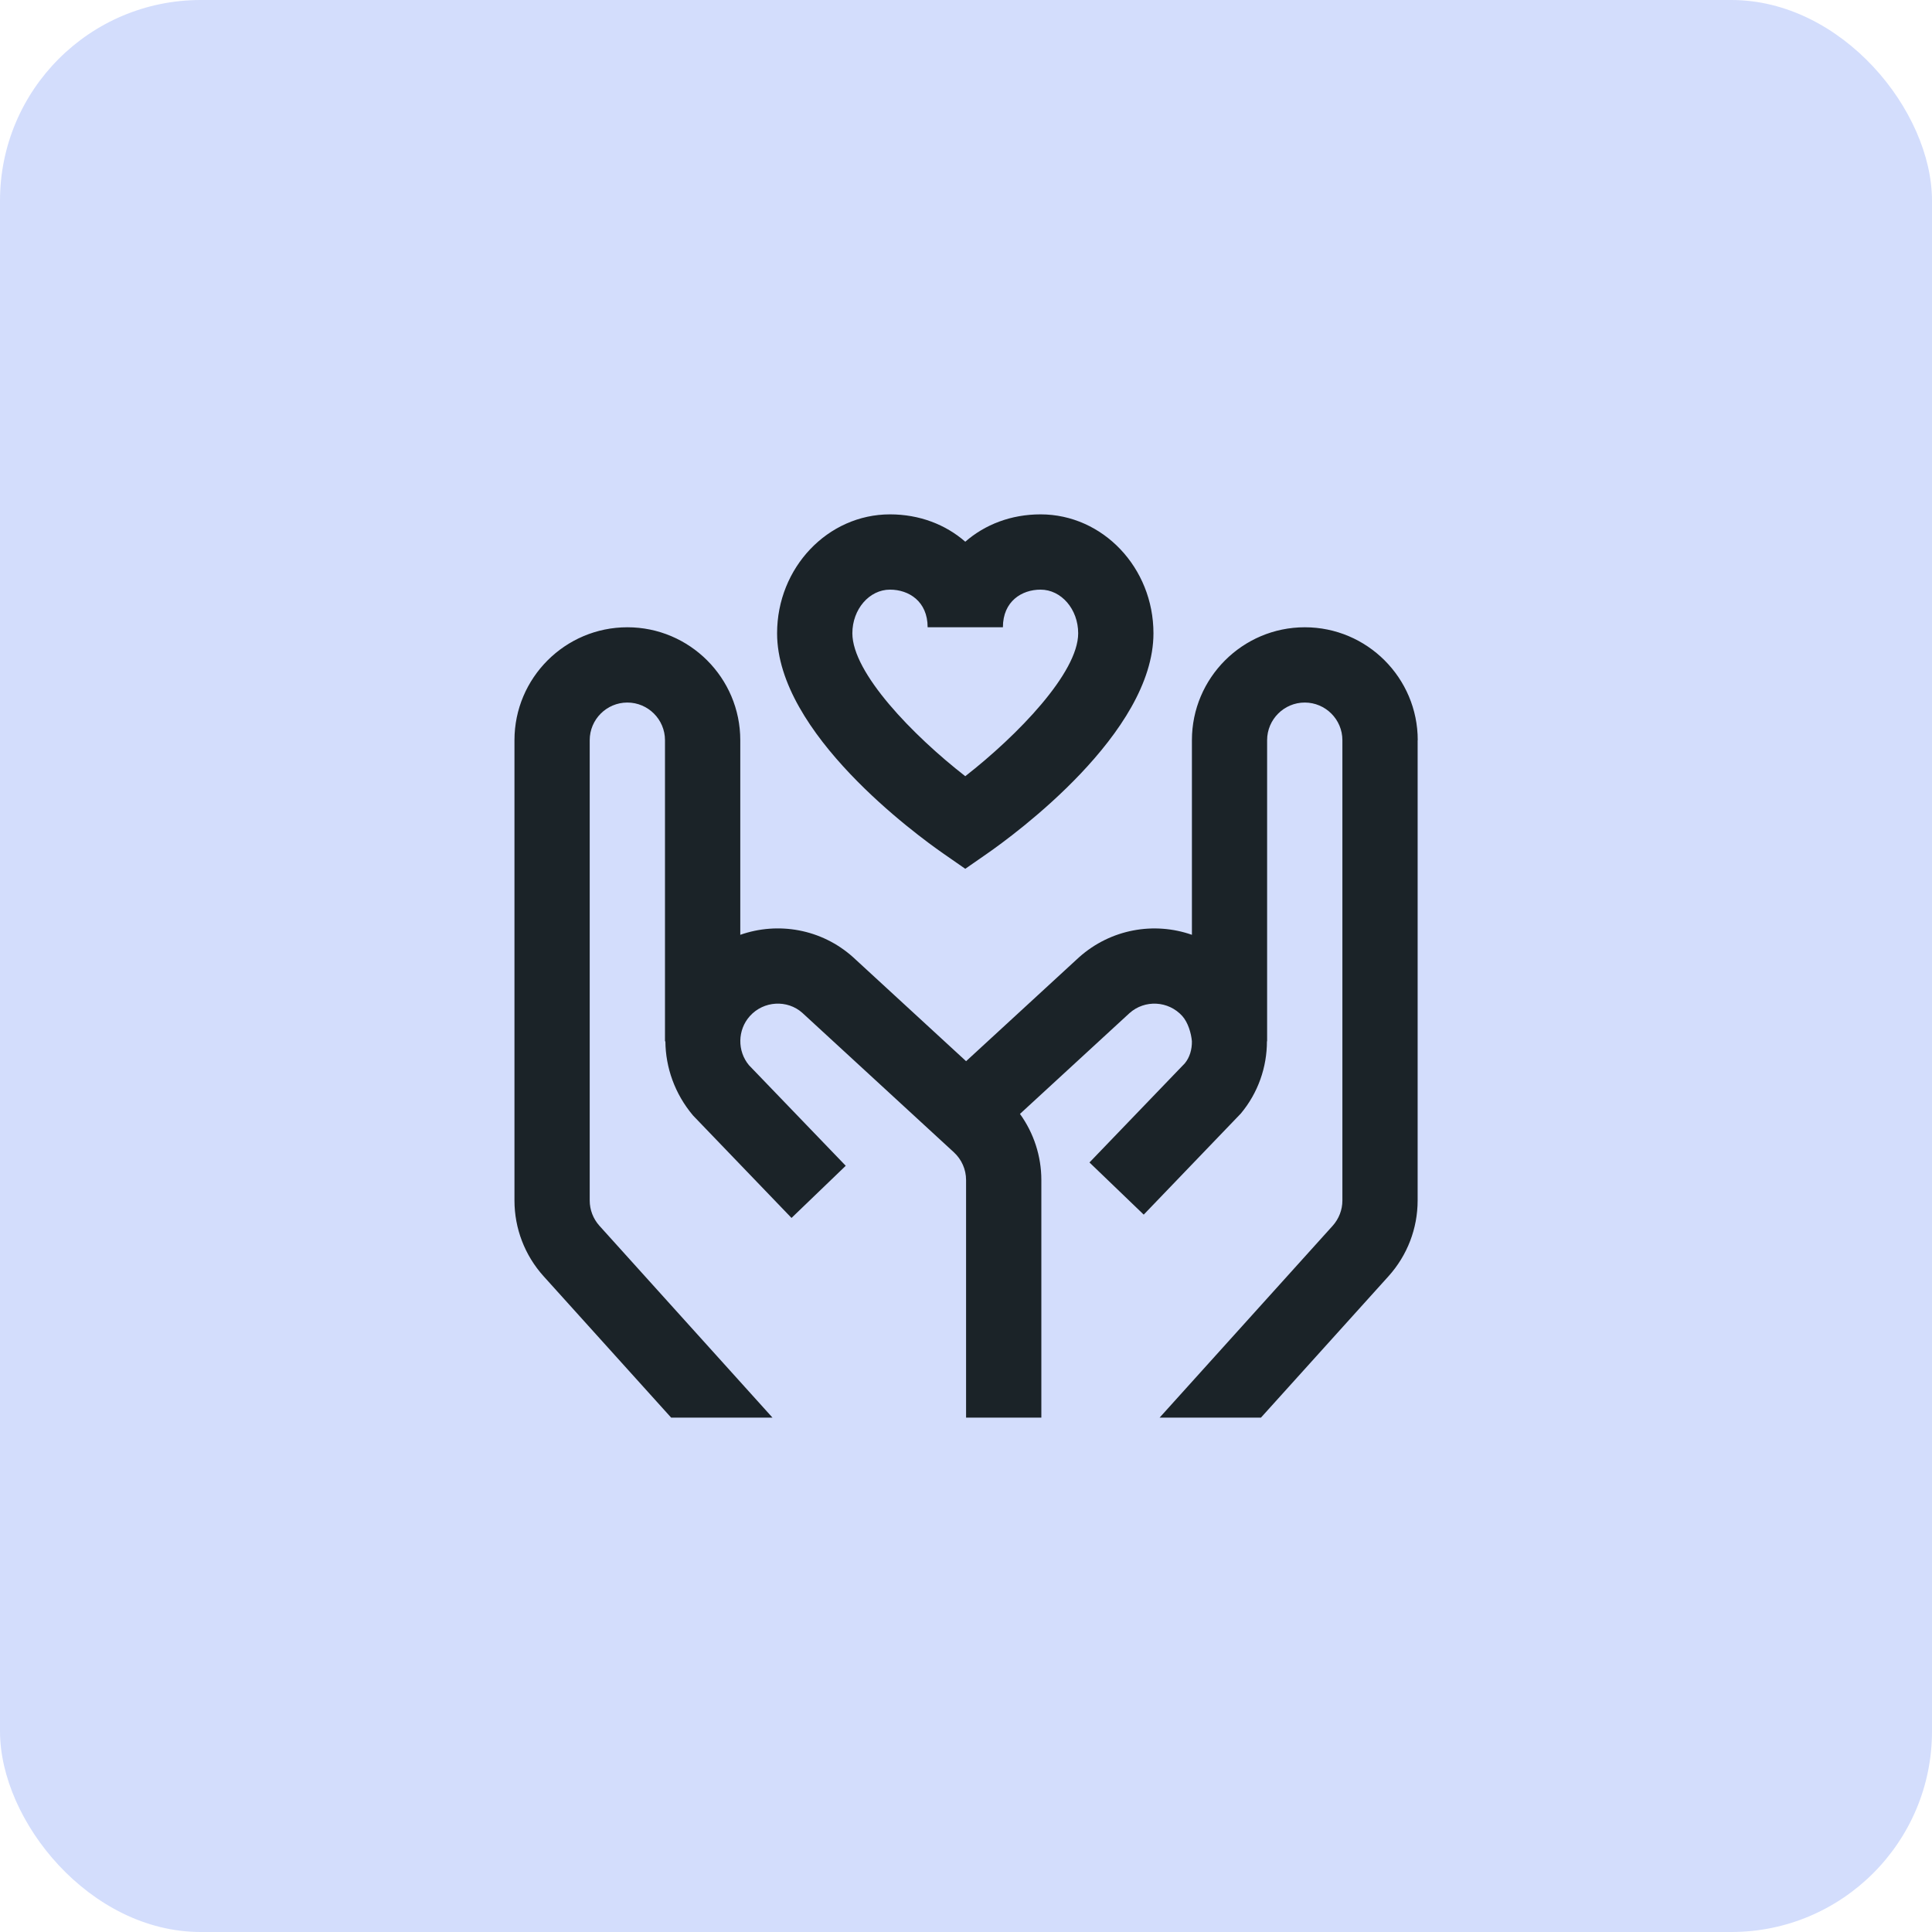
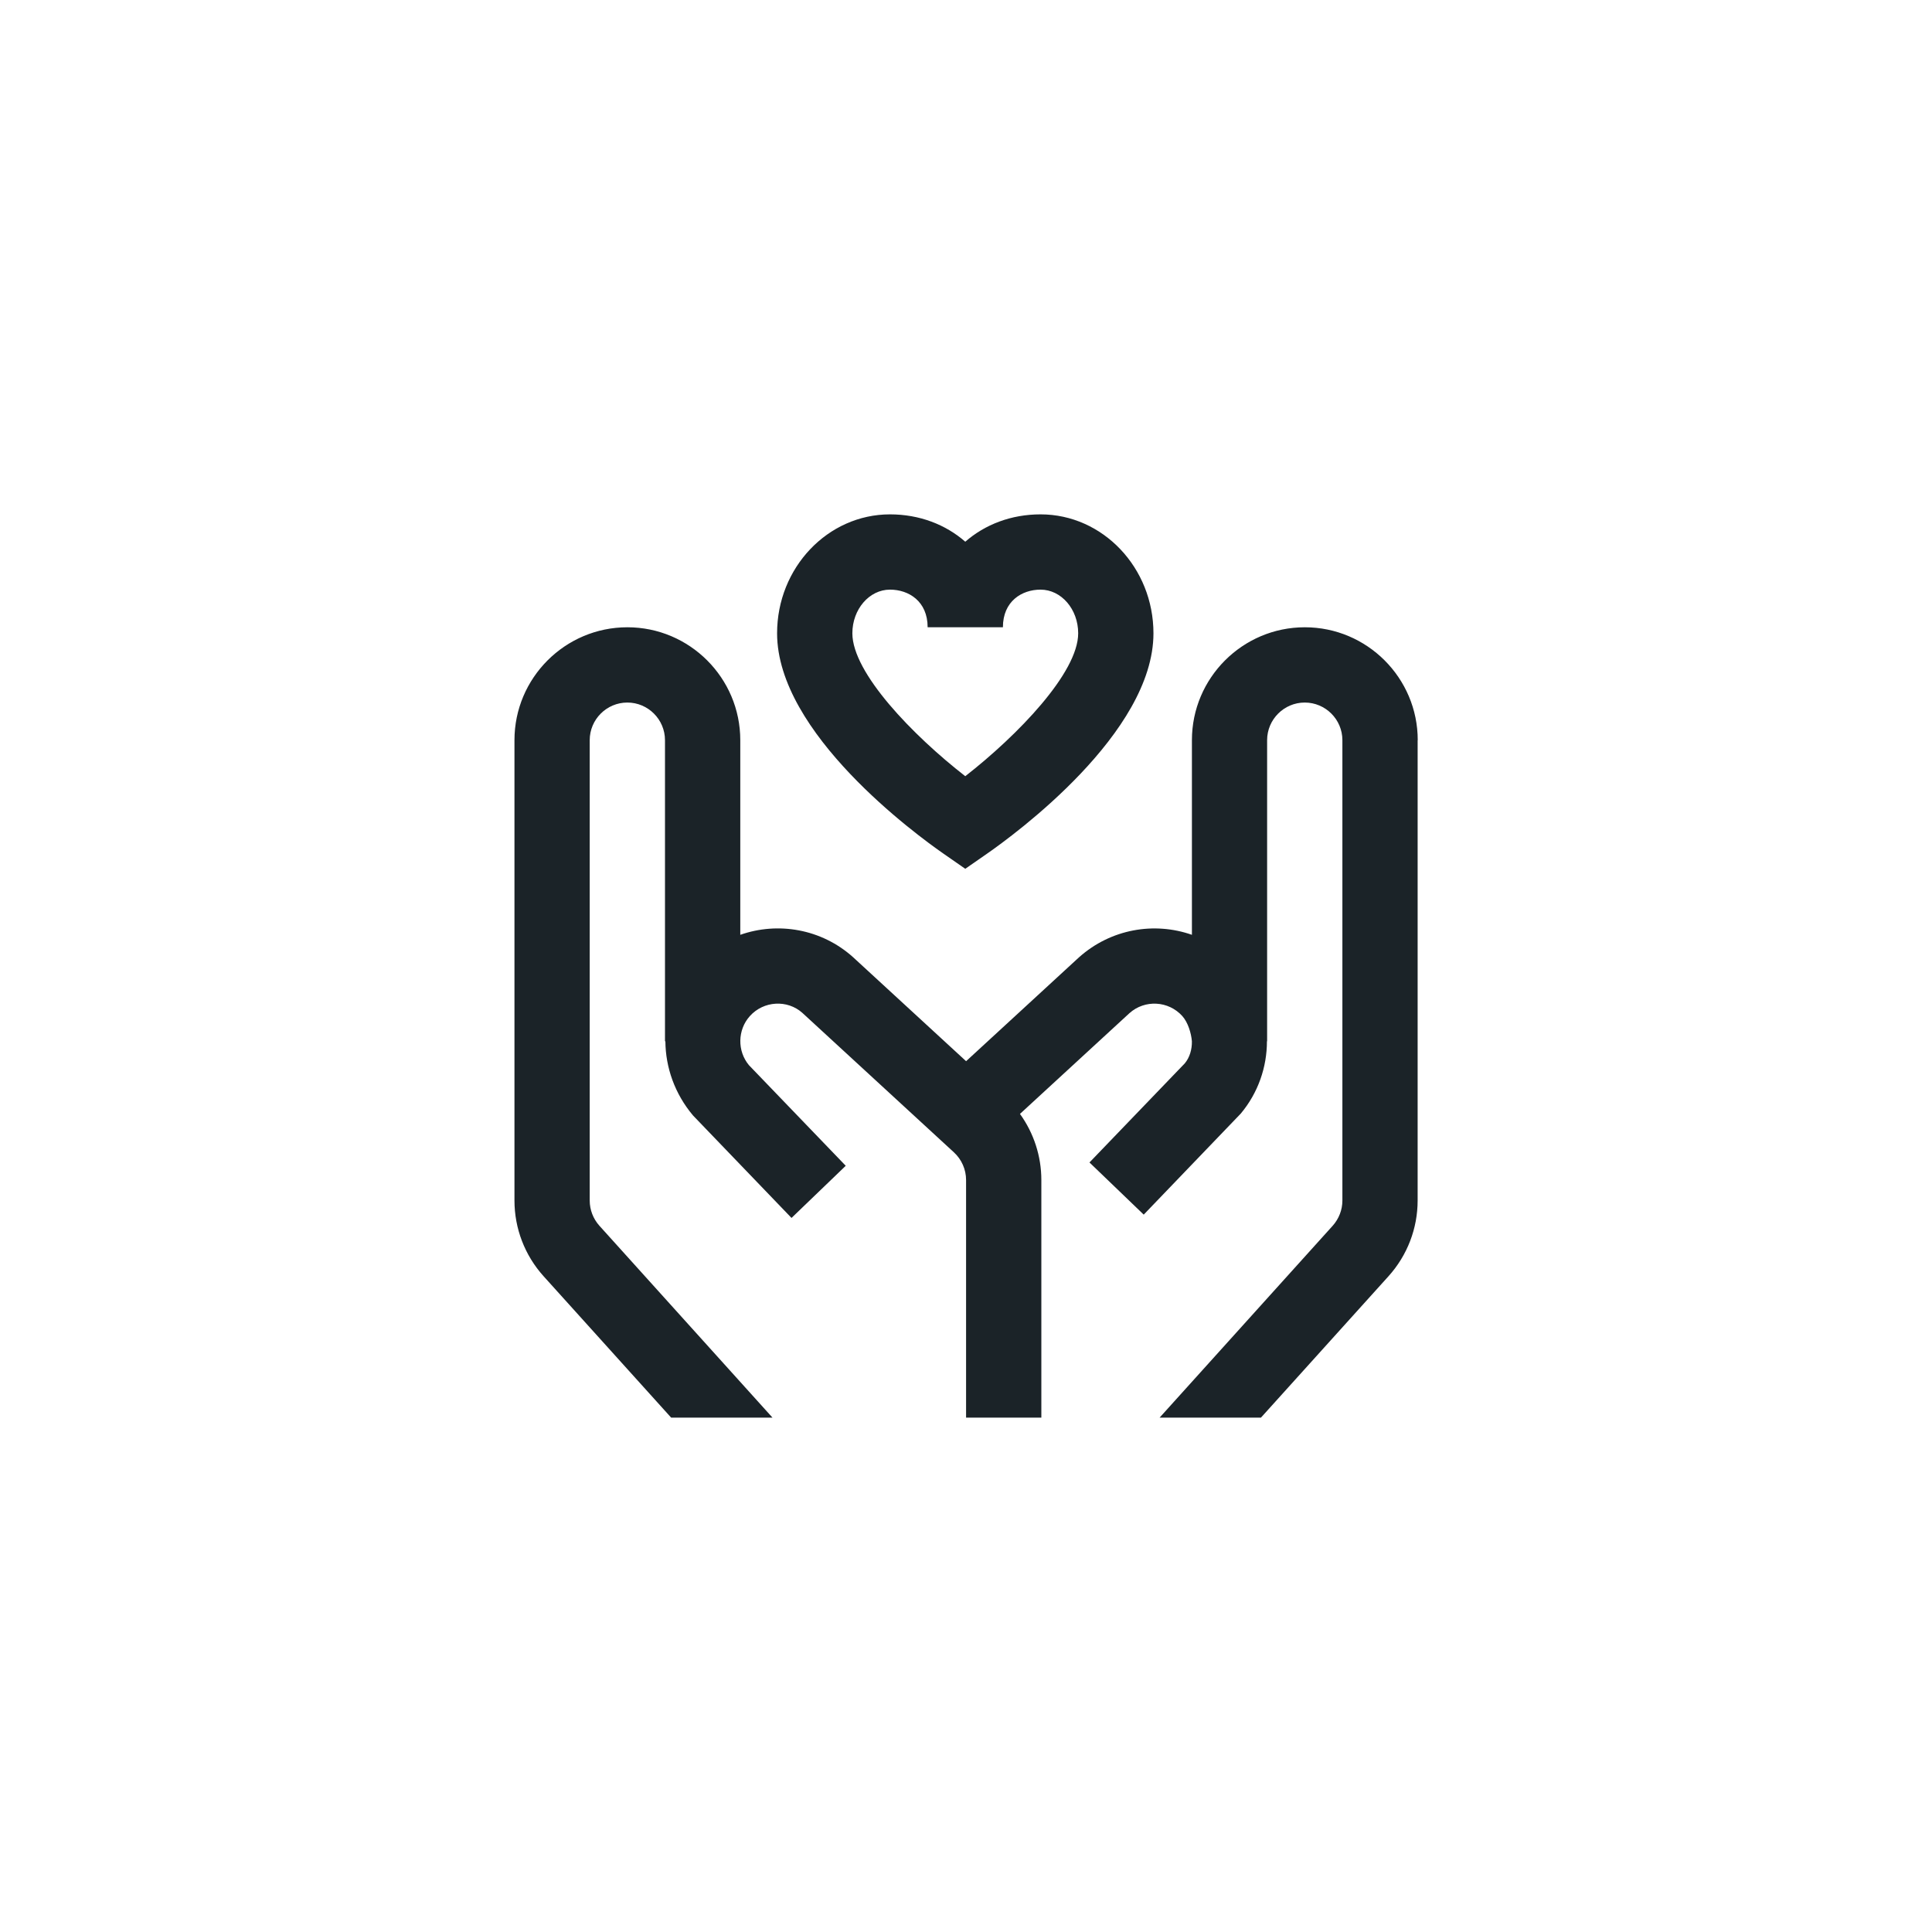
<svg xmlns="http://www.w3.org/2000/svg" width="77" height="77" viewBox="0 0 77 77" fill="none">
-   <rect width="77" height="77" rx="8" fill="#D3DDFC" />
  <g clip-path="url(#clip0_2820_469)">
    <path d="M56.5 29.5V47.846C56.5 48.959 56.09 50.029 55.342 50.861L50.255 56.5H46.216L53.114 48.853C53.363 48.575 53.501 48.218 53.501 47.846V29.5C53.501 28.674 52.828 28 52.001 28C51.175 28 50.501 28.674 50.501 29.5V41.5H50.494C50.494 42.526 50.146 43.553 49.45 44.383L45.583 48.409L43.421 46.33L47.221 42.379C47.416 42.144 47.509 41.825 47.503 41.5C47.476 41.182 47.351 40.753 47.122 40.496C46.571 39.883 45.625 39.831 45.013 40.381L40.651 44.395C41.2 45.156 41.503 46.078 41.503 47.029V56.5H38.503V47.029C38.503 46.611 38.326 46.209 38.018 45.926L31.979 40.369C31.382 39.834 30.434 39.883 29.884 40.498C29.392 41.048 29.378 41.89 29.852 42.456L33.707 46.462L31.546 48.541L27.622 44.459C26.89 43.591 26.527 42.541 26.519 41.502H26.503V29.5C26.503 28.674 25.829 28 25.003 28C24.176 28 23.503 28.674 23.503 29.5V47.846C23.503 48.218 23.641 48.575 23.89 48.853L30.788 56.5H26.749L21.662 50.861C20.914 50.029 20.504 48.959 20.504 47.846V29.5C20.504 27.019 22.523 25 25.004 25C27.485 25 29.504 27.019 29.504 29.5V37.257C31.001 36.731 32.734 37.015 33.998 38.148L38.504 42.294L42.997 38.16C44.272 37.018 46.006 36.731 47.504 37.257V29.5C47.504 27.019 49.523 25 52.004 25C54.485 25 56.504 27.019 56.504 29.5H56.5ZM30.971 25.24C30.971 22.625 32.99 20.5 35.471 20.5C36.644 20.5 37.687 20.905 38.471 21.59C39.256 20.905 40.298 20.5 41.471 20.5C43.952 20.5 45.971 22.625 45.971 25.24C45.971 29.216 40.436 33.262 39.326 34.032L38.471 34.626L37.616 34.032C36.506 33.261 30.971 29.216 30.971 25.24ZM33.971 25.24C33.971 26.818 36.377 29.305 38.471 30.936C40.564 29.302 42.971 26.811 42.971 25.24C42.971 24.28 42.298 23.5 41.471 23.5C40.724 23.5 39.971 23.963 39.971 25H36.971C36.971 23.963 36.218 23.5 35.471 23.5C34.645 23.5 33.971 24.282 33.971 25.24Z" fill="#1B2328" />
  </g>
  <defs>
    <clipPath id="clip0_2820_469">
      <rect width="36" height="36" fill="white" transform="translate(20.5 20.5)" />
    </clipPath>
  </defs>
</svg>